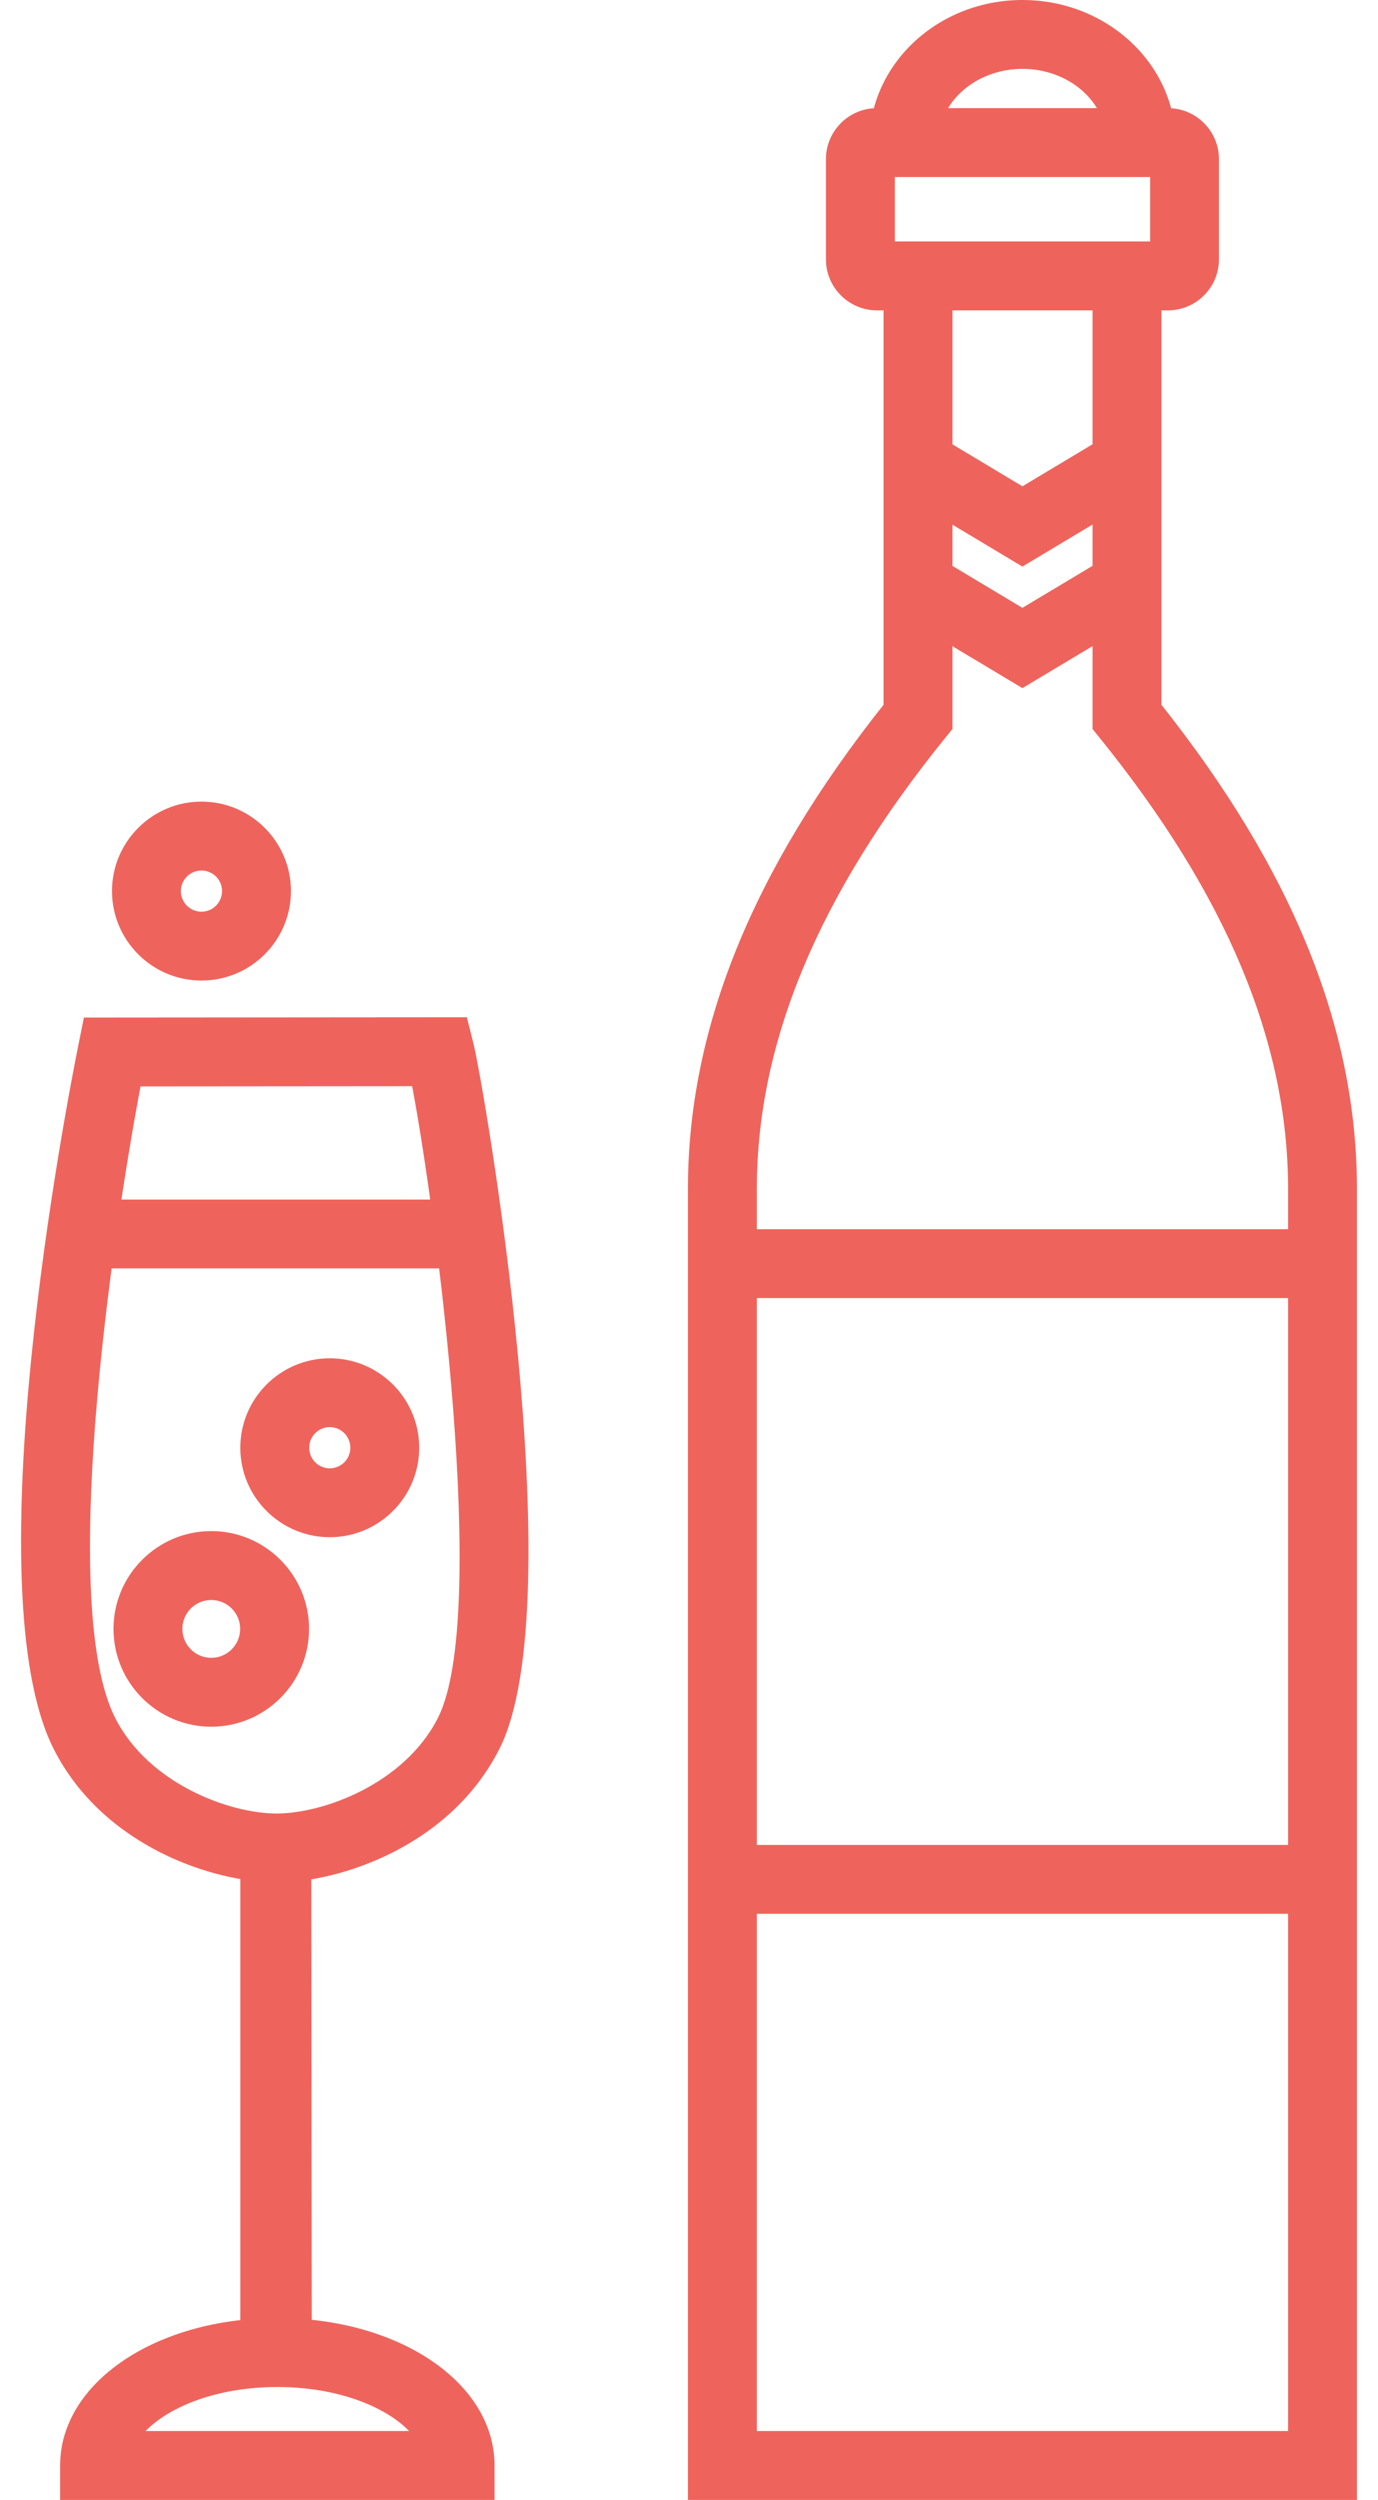
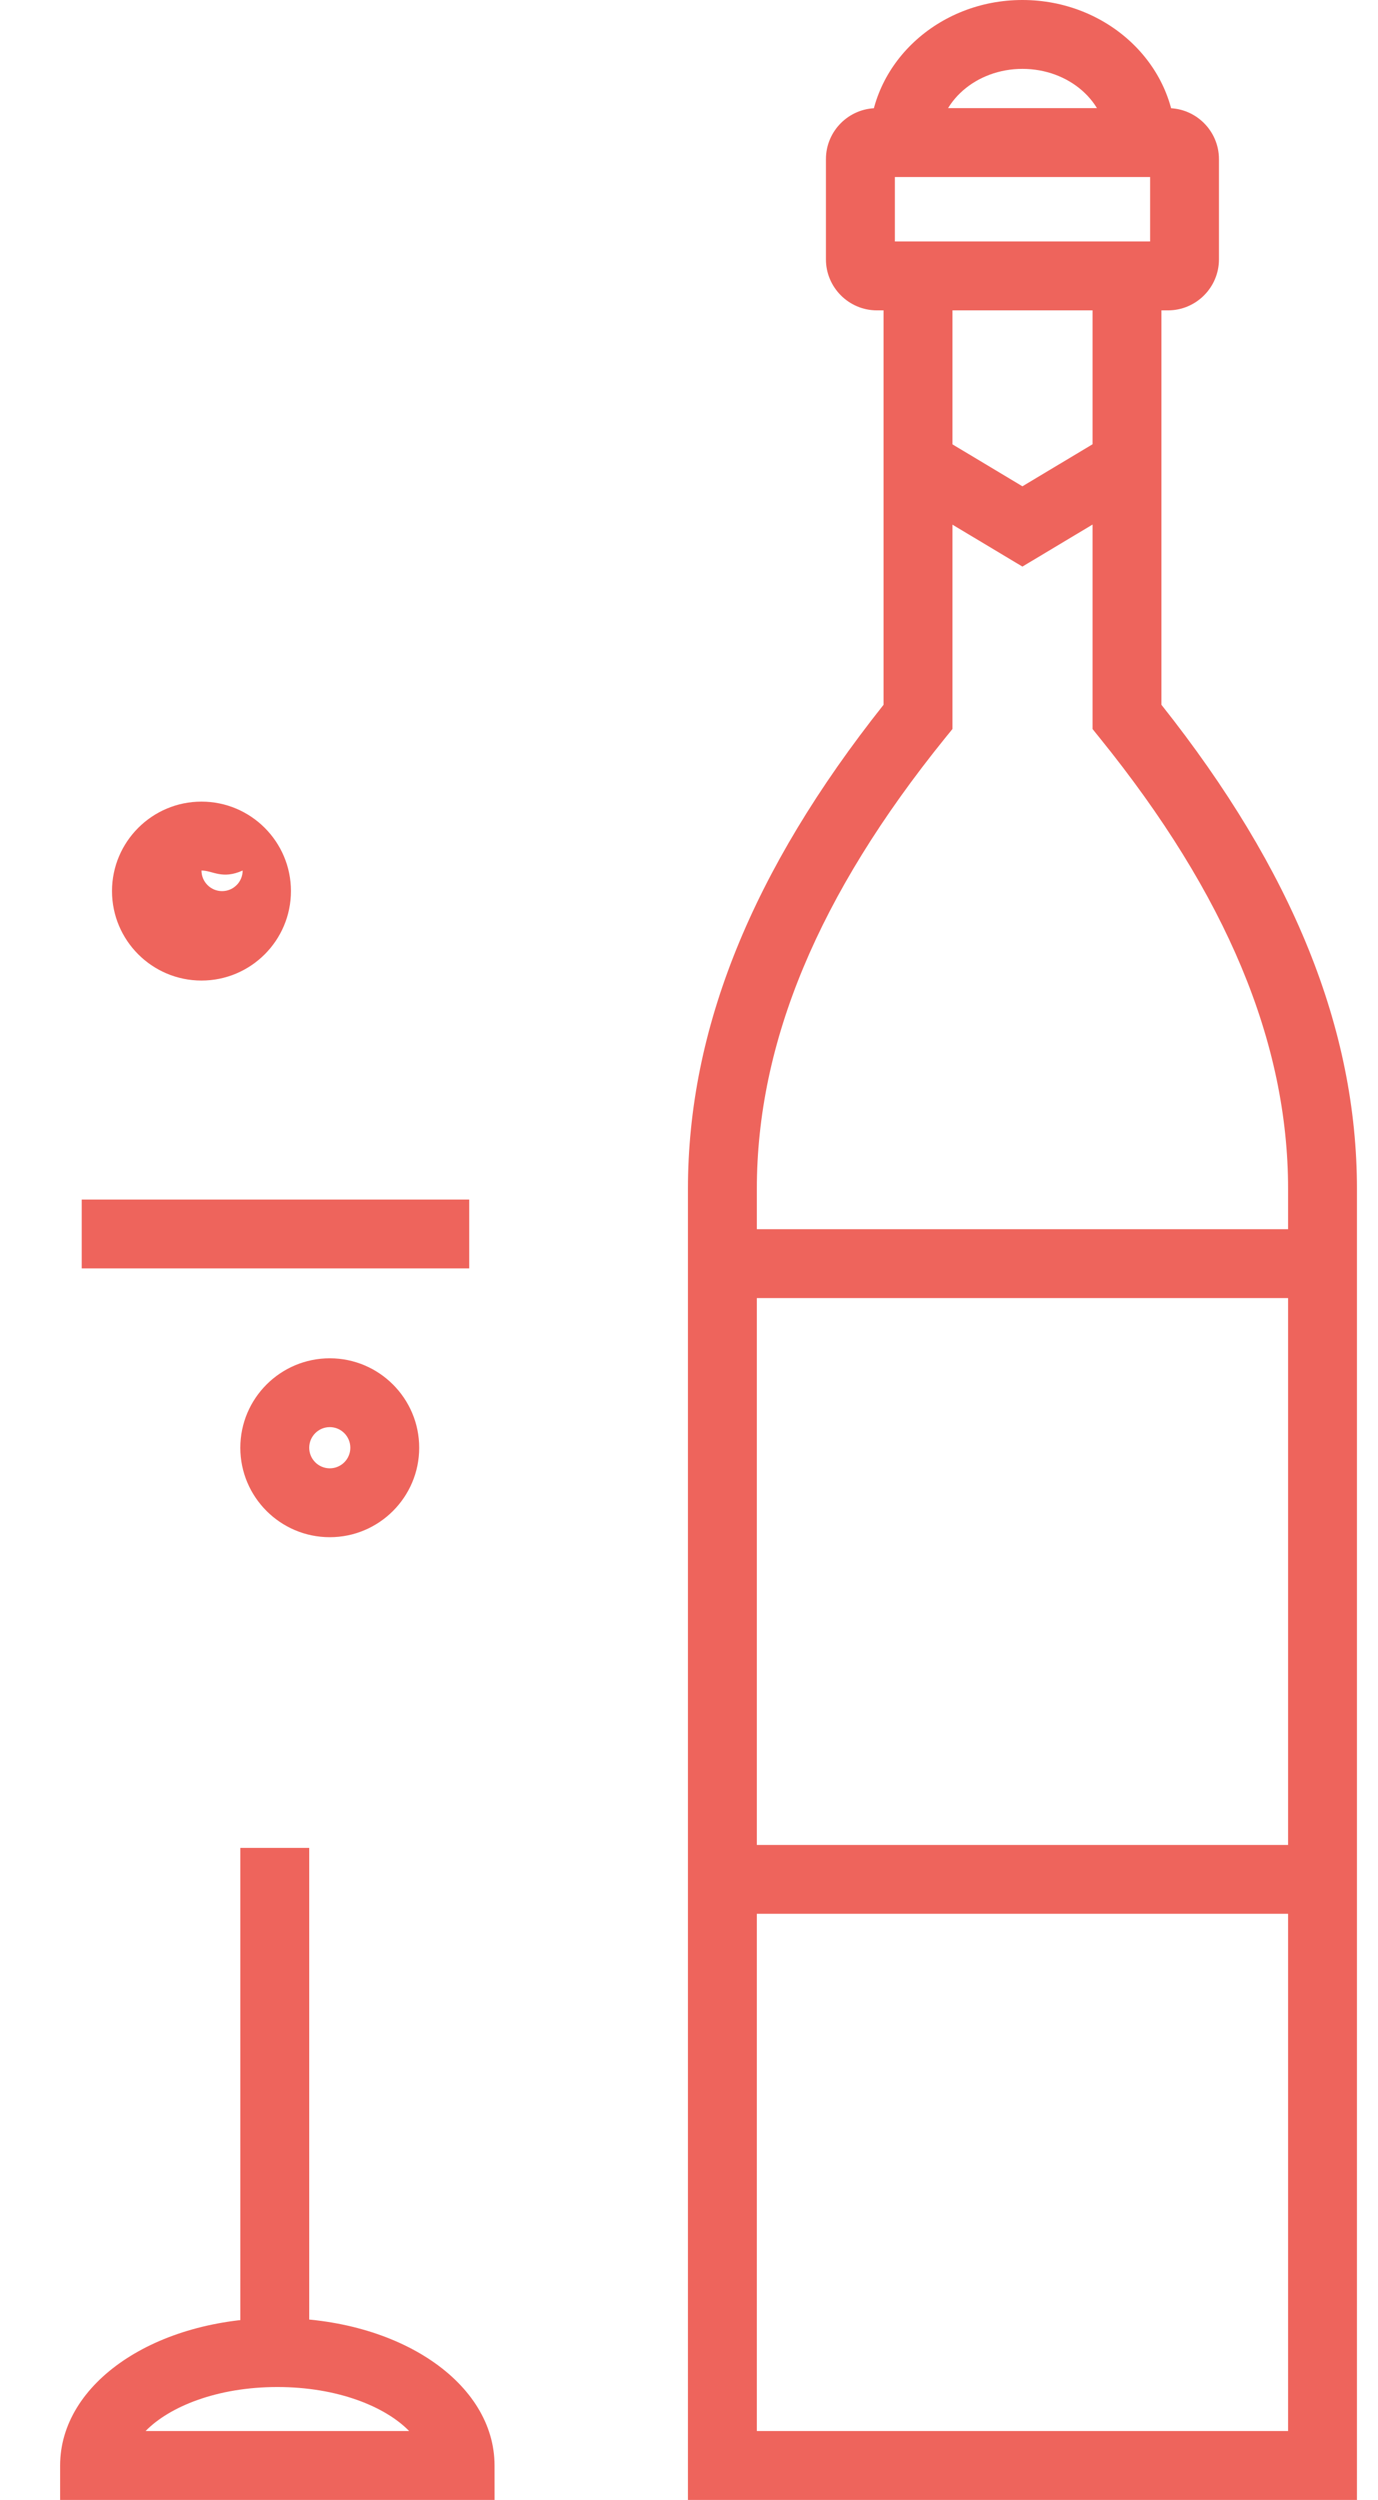
<svg xmlns="http://www.w3.org/2000/svg" version="1.1" id="ico_drink" x="0px" y="0px" width="43px" height="78px" viewBox="0 0 43 78" enable-background="new 0 0 43 78" xml:space="preserve">
  <path fill="#EE645C" d="M42.342,78H21.467V37.095c0-4.986,1.998-9.931,6.104-15.105V8.608h2.15v14.138l-0.24,0.295   c-3.945,4.885-5.864,9.482-5.864,14.053V75.85h16.577V37.095c0-4.573-1.918-9.169-5.863-14.053l-0.238-0.295V8.608h2.149V21.99   c4.104,5.173,6.101,10.118,6.101,15.105V78z" />
  <path fill="#EE645C" d="M36.445,9.684h-9.08c-0.877,0-1.592-0.715-1.592-1.591V4.965c0-0.878,0.715-1.591,1.592-1.591h9.08   c0.877,0,1.592,0.713,1.592,1.591v3.127C38.038,8.969,37.323,9.684,36.445,9.684z M27.924,7.534h7.965V5.523h-7.965V7.534z" />
  <path fill="#EE645C" d="M36.684,4.448h-2.149c0-1.268-1.179-2.299-2.63-2.299c-1.447,0-2.625,1.031-2.625,2.299H27.13   C27.129,1.995,29.271,0,31.904,0C34.539,0,36.684,1.995,36.684,4.448z" />
  <rect x="22.542" y="38.352" fill="#EE645C" width="18.726" height="2.149" />
  <rect x="22.542" y="57.564" fill="#EE645C" width="18.726" height="2.148" />
-   <polygon fill="#EE645C" points="31.904,21.47 28.092,19.186 29.197,17.343 31.904,18.965 34.615,17.341 35.721,19.185" />
  <polygon fill="#EE645C" points="31.904,17.678 28.092,15.394 29.197,13.55 31.904,15.173 34.614,13.549 35.719,15.392" />
-   <rect x="0.76" y="64.468" transform="matrix(-0.001 -1 1 -0.001 -56.887 74.256)" fill="#EE645C" width="15.774" height="2.149" />
-   <path fill="#EE645C" d="M8.629,58.732c-1.947,0-5.398-1.104-6.949-4.153c-2.545-5.015,0.418-20.247,0.765-21.968l0.173-0.863   l11.949-0.01l0.205,0.812c0.309,1.224,3.129,17.435,0.812,22.017c-1.544,3.052-5,4.164-6.945,4.166   C8.636,58.732,8.633,58.732,8.629,58.732z M4.385,33.897c-0.945,5.032-2.548,16.24-0.789,19.708   c1.046,2.056,3.57,2.978,5.033,2.978c0.002,0,0.004,0,0.006,0c1.462-0.001,3.991-0.929,5.032-2.987   c1.61-3.184-0.074-15.871-0.807-19.706L4.385,33.897z" />
  <rect x="7.5" y="57.656" fill="#EE645C" width="2.149" height="15.773" />
  <path fill="#EE645C" d="M15.433,78H1.876v-1.075c0-2.577,2.978-4.6,6.779-4.6c3.8,0,6.777,2.021,6.777,4.6L15.433,78L15.433,78z    M4.543,75.85h8.224c-0.742-0.761-2.231-1.373-4.111-1.373C6.774,74.477,5.286,75.089,4.543,75.85z" />
  <rect x="2.55" y="37.427" fill="#EE645C" width="12.092" height="2.148" />
-   <path fill="#EE645C" d="M6.592,53.875c-1.682,0-3.05-1.368-3.05-3.052c0-1.683,1.369-3.052,3.05-3.052   c1.683,0,3.052,1.369,3.052,3.052C9.644,52.507,8.275,53.875,6.592,53.875z M6.592,49.921c-0.498,0-0.901,0.405-0.901,0.902   s0.403,0.903,0.901,0.903s0.902-0.406,0.902-0.903C7.495,50.326,7.09,49.921,6.592,49.921z" />
  <path fill="#EE645C" d="M10.291,47.962c-1.54,0-2.792-1.252-2.792-2.791c0-1.54,1.252-2.791,2.792-2.791   c1.538,0,2.79,1.251,2.79,2.791C13.081,46.71,11.829,47.962,10.291,47.962z M10.291,44.527c-0.354,0-0.642,0.289-0.642,0.644   s0.288,0.642,0.642,0.642c0.353,0,0.641-0.287,0.641-0.642S10.644,44.527,10.291,44.527z" />
-   <path fill="#EE645C" d="M6.287,30.594c-1.539,0-2.792-1.251-2.792-2.792c0-1.539,1.253-2.791,2.792-2.791   c1.54,0,2.792,1.252,2.792,2.791C9.079,29.343,7.827,30.594,6.287,30.594z M6.287,27.161c-0.354,0-0.643,0.288-0.643,0.642   c0,0.355,0.289,0.643,0.643,0.643s0.642-0.288,0.642-0.643C6.929,27.449,6.642,27.161,6.287,27.161z" />
+   <path fill="#EE645C" d="M6.287,30.594c-1.539,0-2.792-1.251-2.792-2.792c0-1.539,1.253-2.791,2.792-2.791   c1.54,0,2.792,1.252,2.792,2.791C9.079,29.343,7.827,30.594,6.287,30.594z M6.287,27.161c0,0.355,0.289,0.643,0.643,0.643s0.642-0.288,0.642-0.643C6.929,27.449,6.642,27.161,6.287,27.161z" />
</svg>